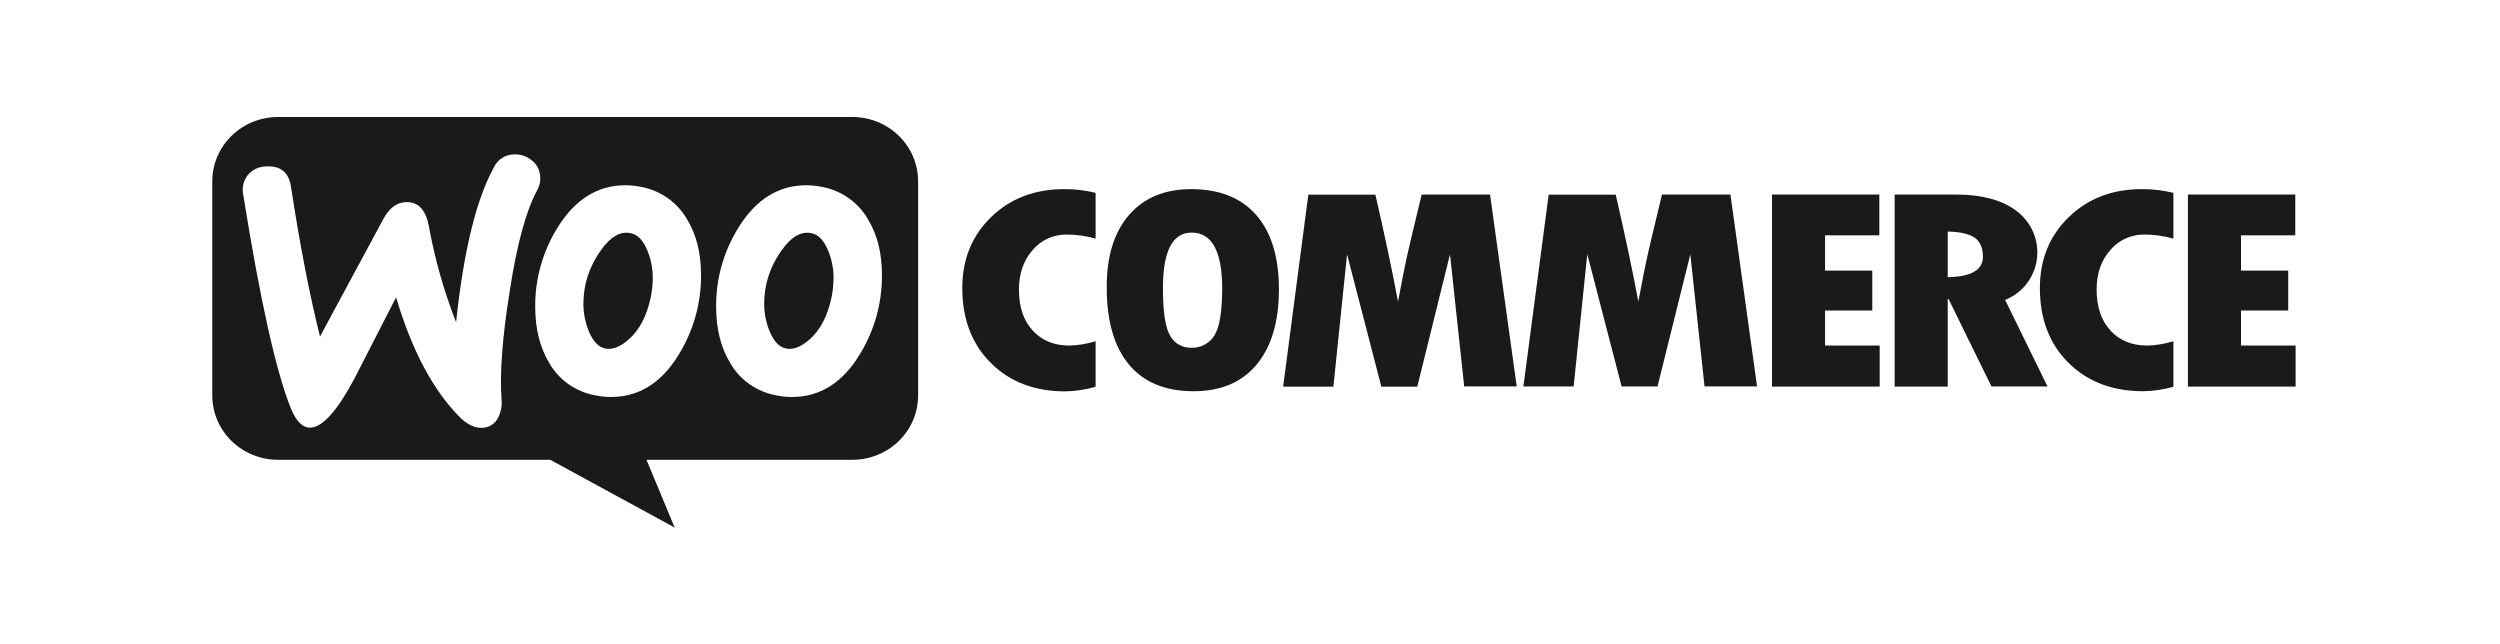
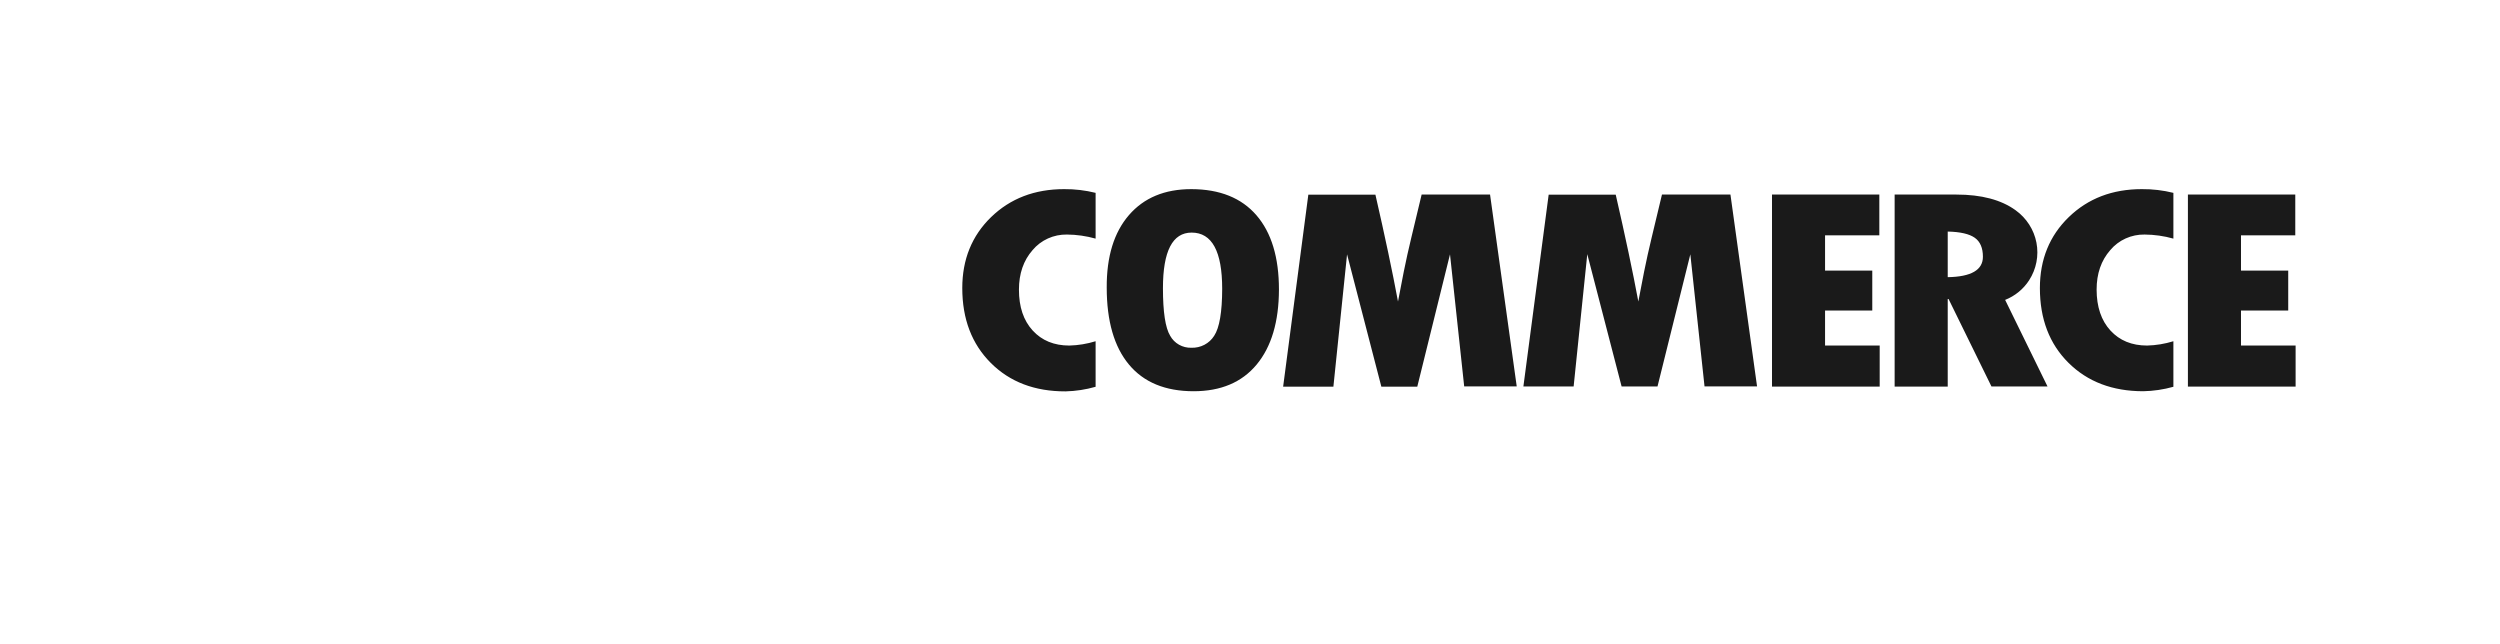
<svg xmlns="http://www.w3.org/2000/svg" width="225" height="58" viewBox="0 0 225 58" fill="none">
-   <path fill-rule="evenodd" clip-rule="evenodd" d="M56.77 20.987C55.827 20.788 54.925 21.309 54.065 22.549C53.409 23.46 52.944 24.49 52.695 25.578C52.567 26.191 52.503 26.815 52.505 27.441C52.516 28.225 52.671 29.002 52.963 29.733C53.343 30.701 53.85 31.247 54.485 31.371C55.12 31.495 55.819 31.222 56.58 30.552C57.545 29.708 58.205 28.454 58.56 26.79C58.689 26.177 58.753 25.553 58.75 24.928C58.741 24.138 58.586 23.356 58.293 22.62C57.913 21.659 57.405 21.114 56.77 20.987Z" fill="#1A1A1A" />
-   <path fill-rule="evenodd" clip-rule="evenodd" d="M73.04 20.987C72.1 20.788 71.198 21.309 70.335 22.549C69.677 23.459 69.211 24.489 68.965 25.578C68.836 26.191 68.772 26.815 68.775 27.441C68.786 28.225 68.941 29.002 69.233 29.733C69.612 30.701 70.12 31.247 70.755 31.371C71.39 31.495 72.09 31.224 72.855 30.557C73.817 29.715 74.475 28.462 74.83 26.8C74.959 26.187 75.022 25.563 75.02 24.937C75.012 24.148 74.858 23.366 74.565 22.63C74.183 21.662 73.675 21.114 73.04 20.987Z" fill="#1A1A1A" />
-   <path fill-rule="evenodd" clip-rule="evenodd" d="M76.715 10.53H25.02C23.451 10.53 21.947 11.14 20.837 12.225C19.728 13.31 19.105 14.782 19.105 16.316V35.6C19.106 37.133 19.729 38.604 20.838 39.688C21.948 40.772 23.452 41.381 25.02 41.381H49.52L60.72 47.48L58.182 41.381H76.722C78.29 41.38 79.792 40.77 80.9 39.686C82.008 38.602 82.63 37.132 82.63 35.6V16.316C82.63 15.556 82.478 14.804 82.18 14.102C81.883 13.4 81.448 12.762 80.898 12.225C80.349 11.687 79.697 11.261 78.979 10.97C78.261 10.68 77.492 10.53 76.715 10.53V10.53ZM45.138 35.923C45.197 36.493 45.092 37.069 44.835 37.585C44.71 37.845 44.516 38.068 44.273 38.229C44.029 38.391 43.746 38.485 43.453 38.502C42.767 38.55 42.085 38.235 41.398 37.56C38.984 35.14 37.068 31.54 35.648 26.759C33.981 30.018 32.731 32.456 31.898 34.072C30.372 36.94 29.066 38.411 27.977 38.484C27.271 38.533 26.669 37.953 26.172 36.744C24.839 33.424 23.409 27.002 21.883 17.477C21.825 17.18 21.832 16.874 21.902 16.579C21.973 16.284 22.106 16.007 22.293 15.766C22.488 15.527 22.735 15.332 23.016 15.197C23.297 15.061 23.604 14.988 23.918 14.981C25.236 14.892 25.992 15.499 26.188 16.805C27.001 22.099 27.872 26.594 28.8 30.288L34.5 19.711C35.015 18.756 35.666 18.251 36.453 18.196C37.593 18.117 38.305 18.827 38.59 20.325C39.126 23.286 39.948 26.191 41.047 29C41.731 22.556 42.872 17.898 44.47 15.025C44.624 14.703 44.865 14.428 45.168 14.23C45.47 14.032 45.822 13.918 46.185 13.901C46.777 13.853 47.364 14.033 47.822 14.402C48.056 14.575 48.249 14.795 48.386 15.049C48.523 15.302 48.601 15.582 48.615 15.868C48.657 16.291 48.57 16.716 48.365 17.091C47.352 18.929 46.518 21.985 45.865 26.26C45.212 30.368 44.969 33.589 45.138 35.923ZM61.075 31.933C59.525 34.466 57.493 35.731 54.98 35.73C54.507 35.728 54.035 35.678 53.572 35.58C52.702 35.422 51.878 35.076 51.16 34.569C50.442 34.062 49.848 33.405 49.42 32.647C48.587 31.255 48.17 29.579 48.17 27.619C48.146 25.098 48.846 22.62 50.19 20.469C51.763 17.936 53.794 16.671 56.282 16.673C56.756 16.674 57.229 16.724 57.693 16.819C58.562 16.98 59.385 17.326 60.102 17.834C60.819 18.34 61.413 18.996 61.843 19.753C62.676 21.12 63.093 22.783 63.093 24.742C63.114 27.275 62.415 29.765 61.075 31.933ZM77.355 31.933C75.808 34.466 73.778 35.731 71.263 35.73C70.789 35.728 70.317 35.678 69.855 35.58C68.985 35.421 68.161 35.075 67.443 34.568C66.725 34.061 66.131 33.405 65.703 32.647C64.869 31.255 64.453 29.579 64.453 27.619C64.428 25.098 65.127 22.621 66.47 20.469C68.045 17.936 70.077 16.671 72.565 16.673C73.039 16.674 73.511 16.724 73.975 16.819C74.845 16.98 75.667 17.326 76.385 17.834C77.102 18.34 77.696 18.996 78.125 19.753C78.958 21.12 79.375 22.783 79.375 24.742C79.397 27.276 78.698 29.766 77.355 31.933V31.933Z" fill="#1A1A1A" />
  <path d="M89.198 19.54C87.469 21.22 86.605 23.349 86.605 25.927C86.605 28.709 87.462 30.956 89.175 32.667C90.888 34.378 93.129 35.23 95.897 35.224C96.814 35.202 97.725 35.063 98.605 34.81V30.711C97.839 30.948 97.043 31.079 96.24 31.1C94.865 31.1 93.765 30.648 92.94 29.745C92.115 28.843 91.703 27.616 91.705 26.067C91.705 24.628 92.114 23.441 92.933 22.508C93.306 22.062 93.778 21.704 94.314 21.462C94.849 21.22 95.433 21.099 96.022 21.109C96.896 21.115 97.765 21.239 98.605 21.476V17.357C97.679 17.127 96.726 17.014 95.77 17.022C93.122 17.022 90.931 17.861 89.198 19.54ZM107.217 17.022C104.822 17.022 102.952 17.801 101.605 19.359C100.258 20.917 99.592 23.089 99.605 25.876C99.605 28.897 100.272 31.208 101.605 32.808C102.938 34.409 104.877 35.21 107.42 35.211C109.878 35.211 111.772 34.41 113.1 32.808C114.428 31.206 115.097 28.959 115.105 26.067C115.105 23.168 114.43 20.937 113.08 19.374C111.73 17.811 109.776 17.027 107.217 17.022ZM109.275 30.222C109.061 30.564 108.757 30.844 108.395 31.033C108.034 31.222 107.627 31.313 107.217 31.298C106.83 31.309 106.447 31.214 106.111 31.024C105.775 30.834 105.501 30.556 105.317 30.222C104.882 29.508 104.665 28.08 104.665 25.937C104.665 22.601 105.526 20.933 107.247 20.933C109.081 20.933 109.997 22.621 109.997 25.996C109.992 28.091 109.752 29.5 109.275 30.222ZM127.947 17.511L127.017 21.393C126.776 22.387 126.55 23.405 126.34 24.448L125.82 27.137C125.32 24.453 124.642 21.247 123.787 17.518H117.75L115.482 34.801H120.005L121.235 22.891L124.322 34.801H127.555L130.5 22.889L131.777 34.774H136.505L134.105 17.511H127.947ZM149.577 17.511L148.647 21.393C148.406 22.387 148.18 23.405 147.97 24.448L147.45 27.137C146.95 24.453 146.272 21.247 145.415 17.518H139.38L137.105 34.783H141.627L142.855 22.874L145.945 34.783H149.175L152.13 22.889L153.407 34.774H158.135L155.74 17.511H149.577ZM164.255 27.949H168.505V24.355H164.255V21.178H169.14V17.511H159.48V34.793H169.172V31.095H164.255V27.949ZM182.622 25.223C183.27 24.217 183.505 23.009 183.28 21.84C183.055 20.672 182.386 19.63 181.407 18.924C180.106 17.982 178.331 17.511 176.082 17.511H170.517V34.793H175.295V26.912H175.372L179.232 34.783H184.277L180.462 26.991C181.354 26.637 182.109 26.018 182.622 25.223V25.223ZM175.295 24.945V20.84C176.427 20.866 177.237 21.052 177.727 21.398C178.217 21.743 178.462 22.314 178.462 23.109C178.462 24.299 177.407 24.91 175.295 24.945V24.945ZM186.19 19.54C184.457 21.22 183.59 23.349 183.59 25.927C183.59 28.709 184.448 30.951 186.165 32.654C187.882 34.357 190.122 35.21 192.887 35.211C193.807 35.194 194.721 35.059 195.605 34.81V30.711C194.839 30.948 194.043 31.079 193.24 31.1C191.863 31.1 190.762 30.648 189.937 29.745C189.112 28.843 188.698 27.616 188.695 26.067C188.695 24.628 189.105 23.441 189.925 22.508C190.299 22.062 190.771 21.704 191.306 21.462C191.841 21.22 192.425 21.099 193.015 21.109C193.891 21.115 194.763 21.238 195.605 21.476V17.357C194.676 17.126 193.721 17.013 192.762 17.022C190.114 17.022 187.923 17.861 186.19 19.54ZM201.69 31.095V27.949H205.94V24.355H201.69V21.178H206.575V17.511H196.912V34.793H206.605V31.095H201.69Z" fill="#1A1A1A" />
</svg>